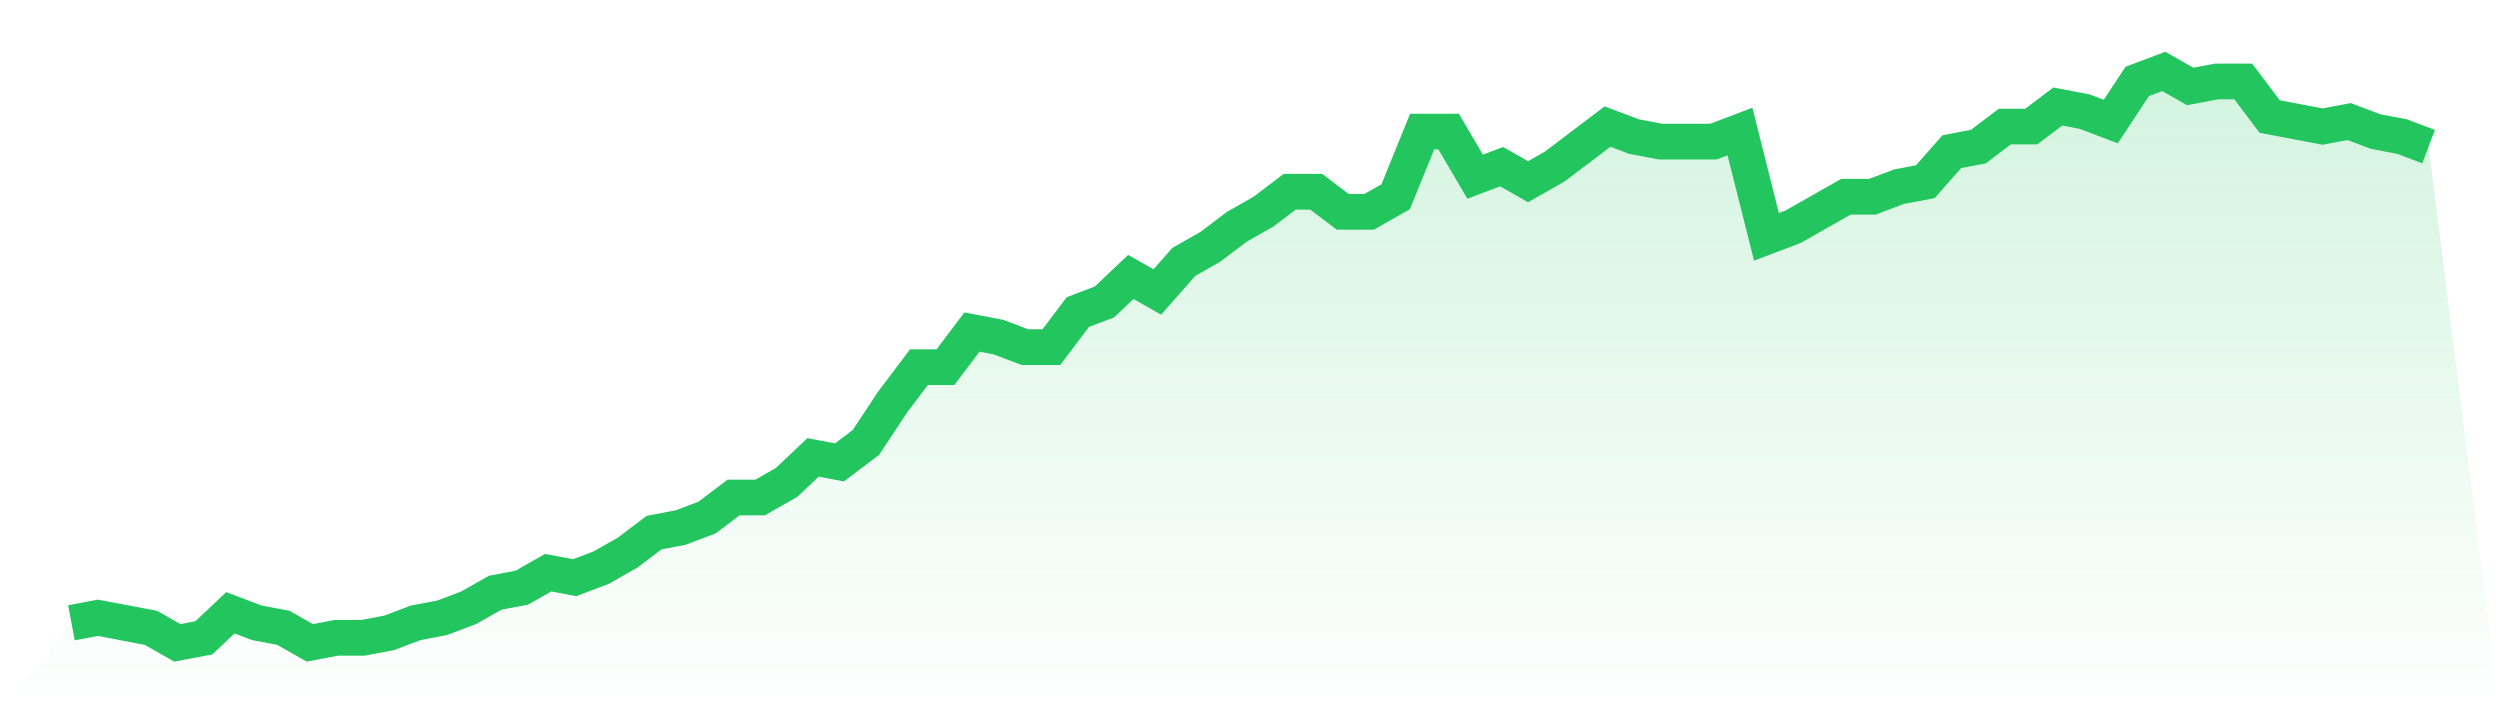
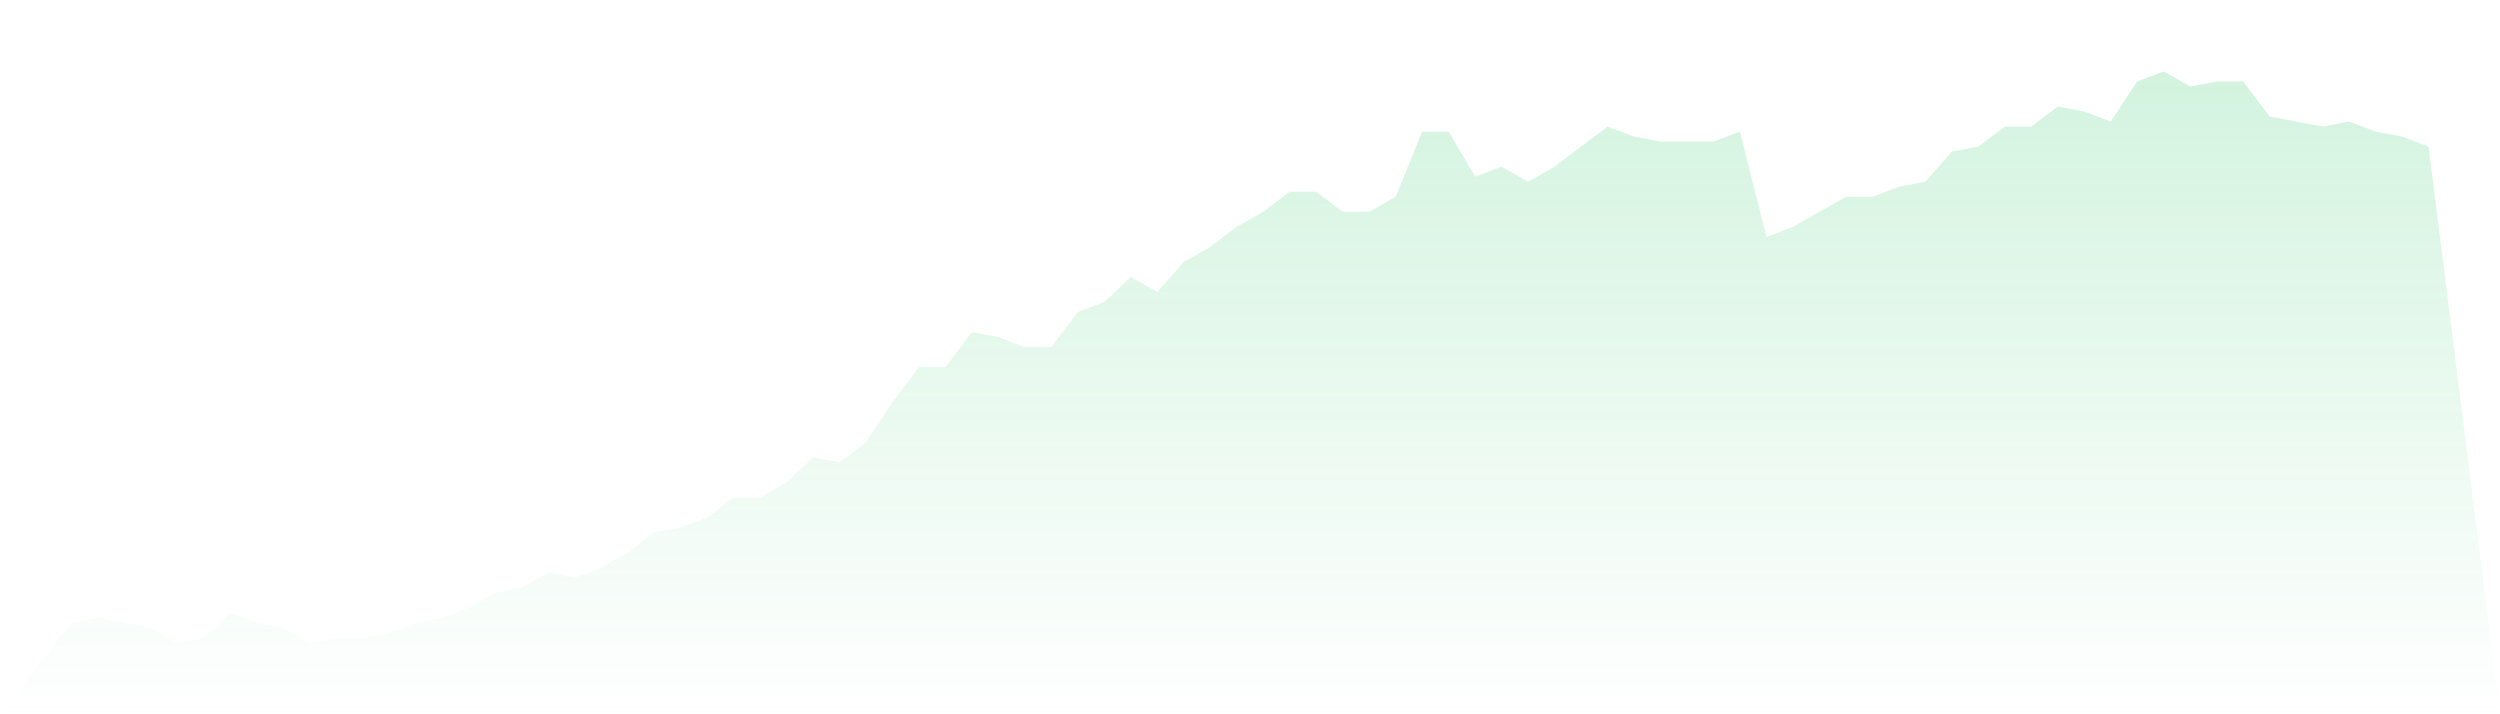
<svg xmlns="http://www.w3.org/2000/svg" viewBox="0 0 140 40">
  <defs>
    <linearGradient id="gradient" x1="0" x2="0" y1="0" y2="1">
      <stop offset="0%" stop-color="#22c55e" stop-opacity="0.2" />
      <stop offset="100%" stop-color="#22c55e" stop-opacity="0" />
    </linearGradient>
  </defs>
  <path d="M4,34.877 L4,34.877 L5.483,34.596 L6.966,34.877 L8.449,35.158 L9.933,36 L11.416,35.719 L12.899,34.316 L14.382,34.877 L15.865,35.158 L17.348,36 L18.831,35.719 L20.315,35.719 L21.798,35.439 L23.281,34.877 L24.764,34.596 L26.247,34.035 L27.73,33.193 L29.213,32.912 L30.697,32.07 L32.18,32.351 L33.663,31.789 L35.146,30.947 L36.629,29.825 L38.112,29.544 L39.596,28.982 L41.079,27.86 L42.562,27.86 L44.045,27.018 L45.528,25.614 L47.011,25.895 L48.494,24.772 L49.978,22.526 L51.461,20.561 L52.944,20.561 L54.427,18.596 L55.91,18.877 L57.393,19.439 L58.876,19.439 L60.36,17.474 L61.843,16.912 L63.326,15.509 L64.809,16.351 L66.292,14.667 L67.775,13.825 L69.258,12.702 L70.742,11.86 L72.225,10.737 L73.708,10.737 L75.191,11.86 L76.674,11.86 L78.157,11.018 L79.64,7.368 L81.124,7.368 L82.607,9.895 L84.09,9.333 L85.573,10.175 L87.056,9.333 L88.539,8.211 L90.022,7.088 L91.506,7.649 L92.989,7.93 L94.472,7.93 L95.955,7.93 L97.438,7.368 L98.921,13.263 L100.404,12.702 L101.888,11.86 L103.371,11.018 L104.854,11.018 L106.337,10.456 L107.82,10.175 L109.303,8.491 L110.787,8.211 L112.27,7.088 L113.753,7.088 L115.236,5.965 L116.719,6.246 L118.202,6.807 L119.685,4.561 L121.169,4 L122.652,4.842 L124.135,4.561 L125.618,4.561 L127.101,6.526 L128.584,6.807 L130.067,7.088 L131.551,6.807 L133.034,7.368 L134.517,7.649 L136,8.211 L140,40 L0,40 z" fill="url(#gradient)" />
-   <path d="M4,34.877 L4,34.877 L5.483,34.596 L6.966,34.877 L8.449,35.158 L9.933,36 L11.416,35.719 L12.899,34.316 L14.382,34.877 L15.865,35.158 L17.348,36 L18.831,35.719 L20.315,35.719 L21.798,35.439 L23.281,34.877 L24.764,34.596 L26.247,34.035 L27.73,33.193 L29.213,32.912 L30.697,32.07 L32.18,32.351 L33.663,31.789 L35.146,30.947 L36.629,29.825 L38.112,29.544 L39.596,28.982 L41.079,27.86 L42.562,27.86 L44.045,27.018 L45.528,25.614 L47.011,25.895 L48.494,24.772 L49.978,22.526 L51.461,20.561 L52.944,20.561 L54.427,18.596 L55.91,18.877 L57.393,19.439 L58.876,19.439 L60.36,17.474 L61.843,16.912 L63.326,15.509 L64.809,16.351 L66.292,14.667 L67.775,13.825 L69.258,12.702 L70.742,11.86 L72.225,10.737 L73.708,10.737 L75.191,11.86 L76.674,11.86 L78.157,11.018 L79.64,7.368 L81.124,7.368 L82.607,9.895 L84.09,9.333 L85.573,10.175 L87.056,9.333 L88.539,8.211 L90.022,7.088 L91.506,7.649 L92.989,7.93 L94.472,7.93 L95.955,7.93 L97.438,7.368 L98.921,13.263 L100.404,12.702 L101.888,11.86 L103.371,11.018 L104.854,11.018 L106.337,10.456 L107.82,10.175 L109.303,8.491 L110.787,8.211 L112.27,7.088 L113.753,7.088 L115.236,5.965 L116.719,6.246 L118.202,6.807 L119.685,4.561 L121.169,4 L122.652,4.842 L124.135,4.561 L125.618,4.561 L127.101,6.526 L128.584,6.807 L130.067,7.088 L131.551,6.807 L133.034,7.368 L134.517,7.649 L136,8.211" fill="none" stroke="#22c55e" stroke-width="2" />
</svg>